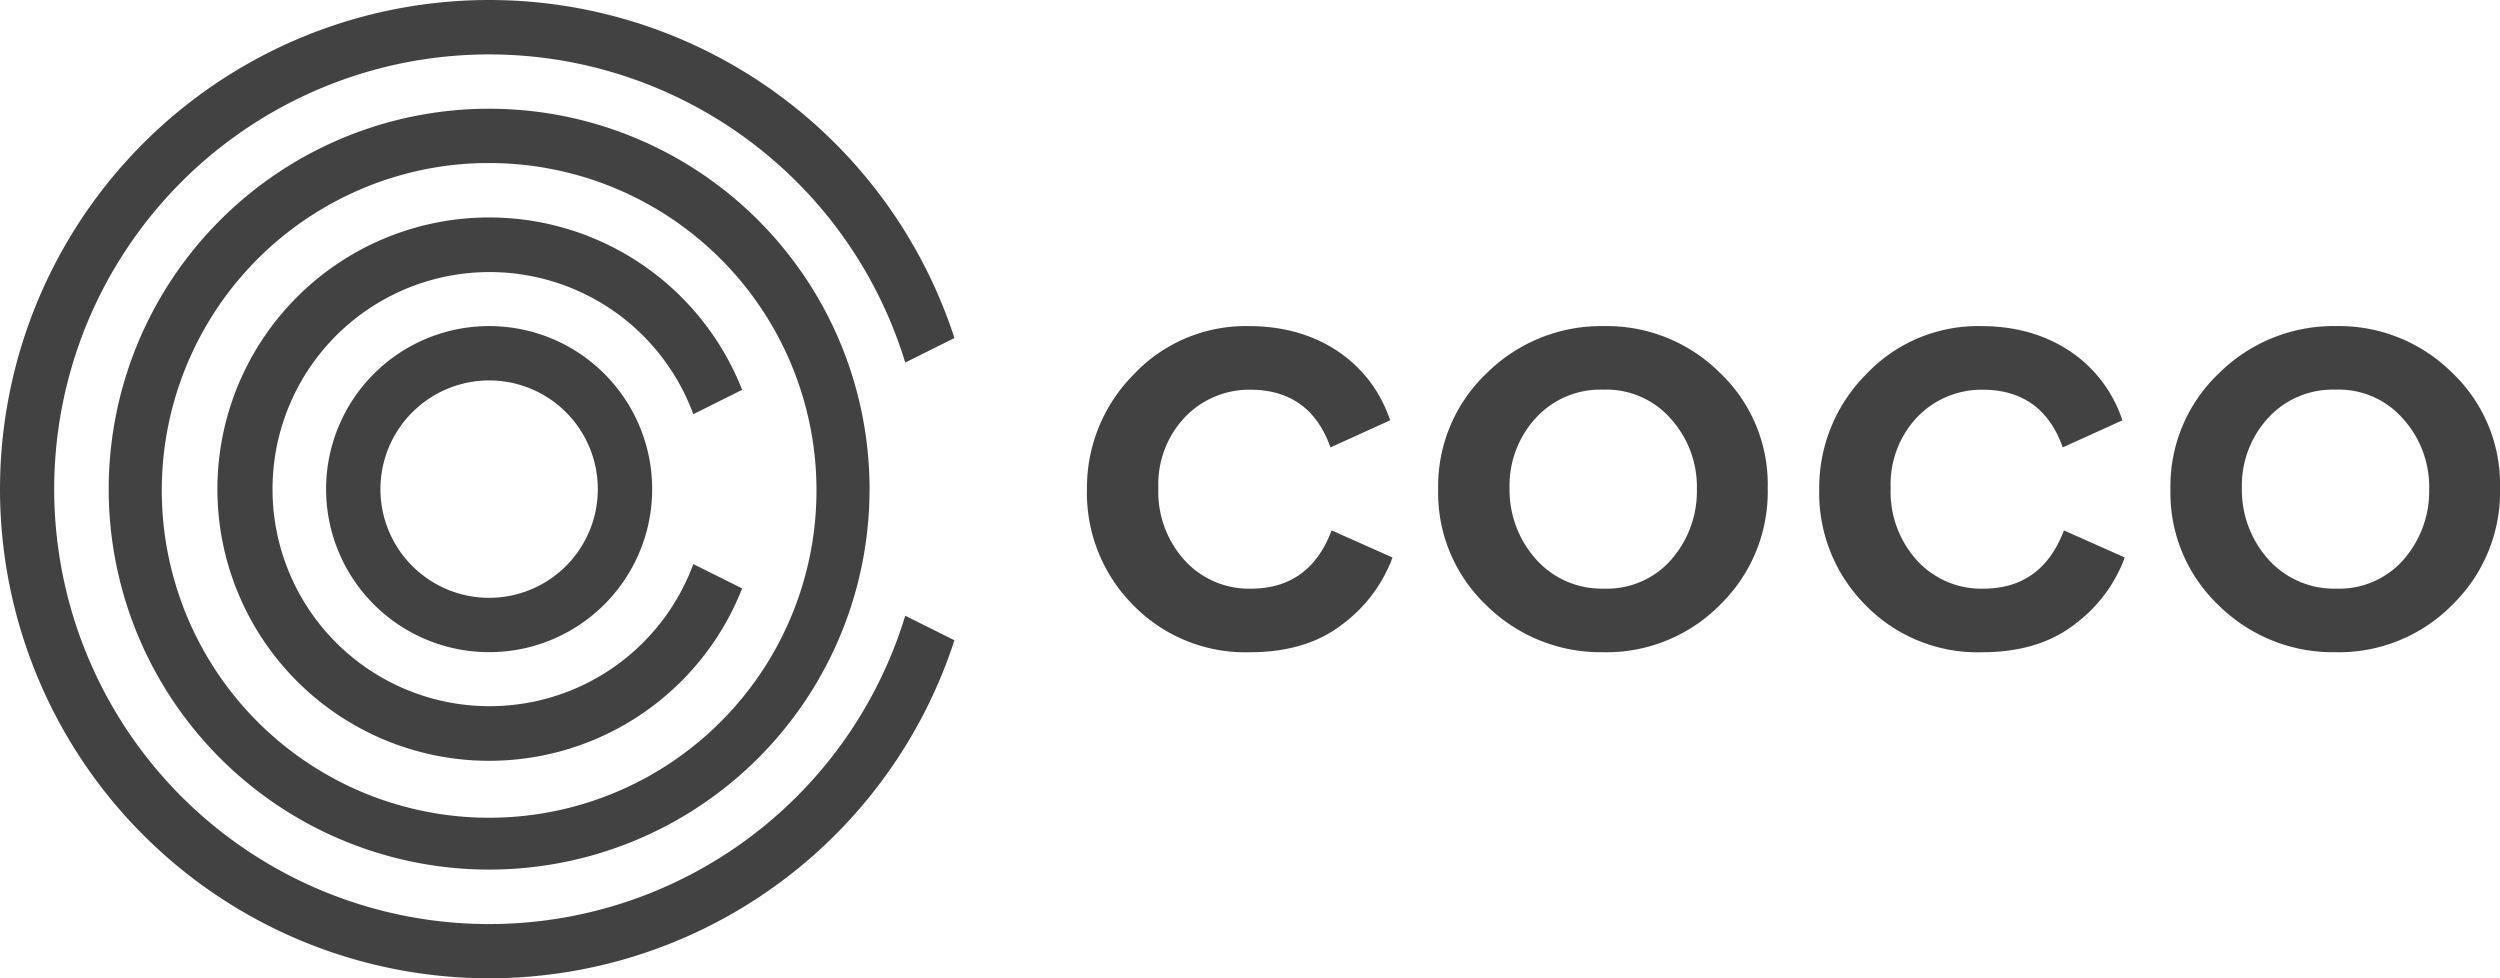
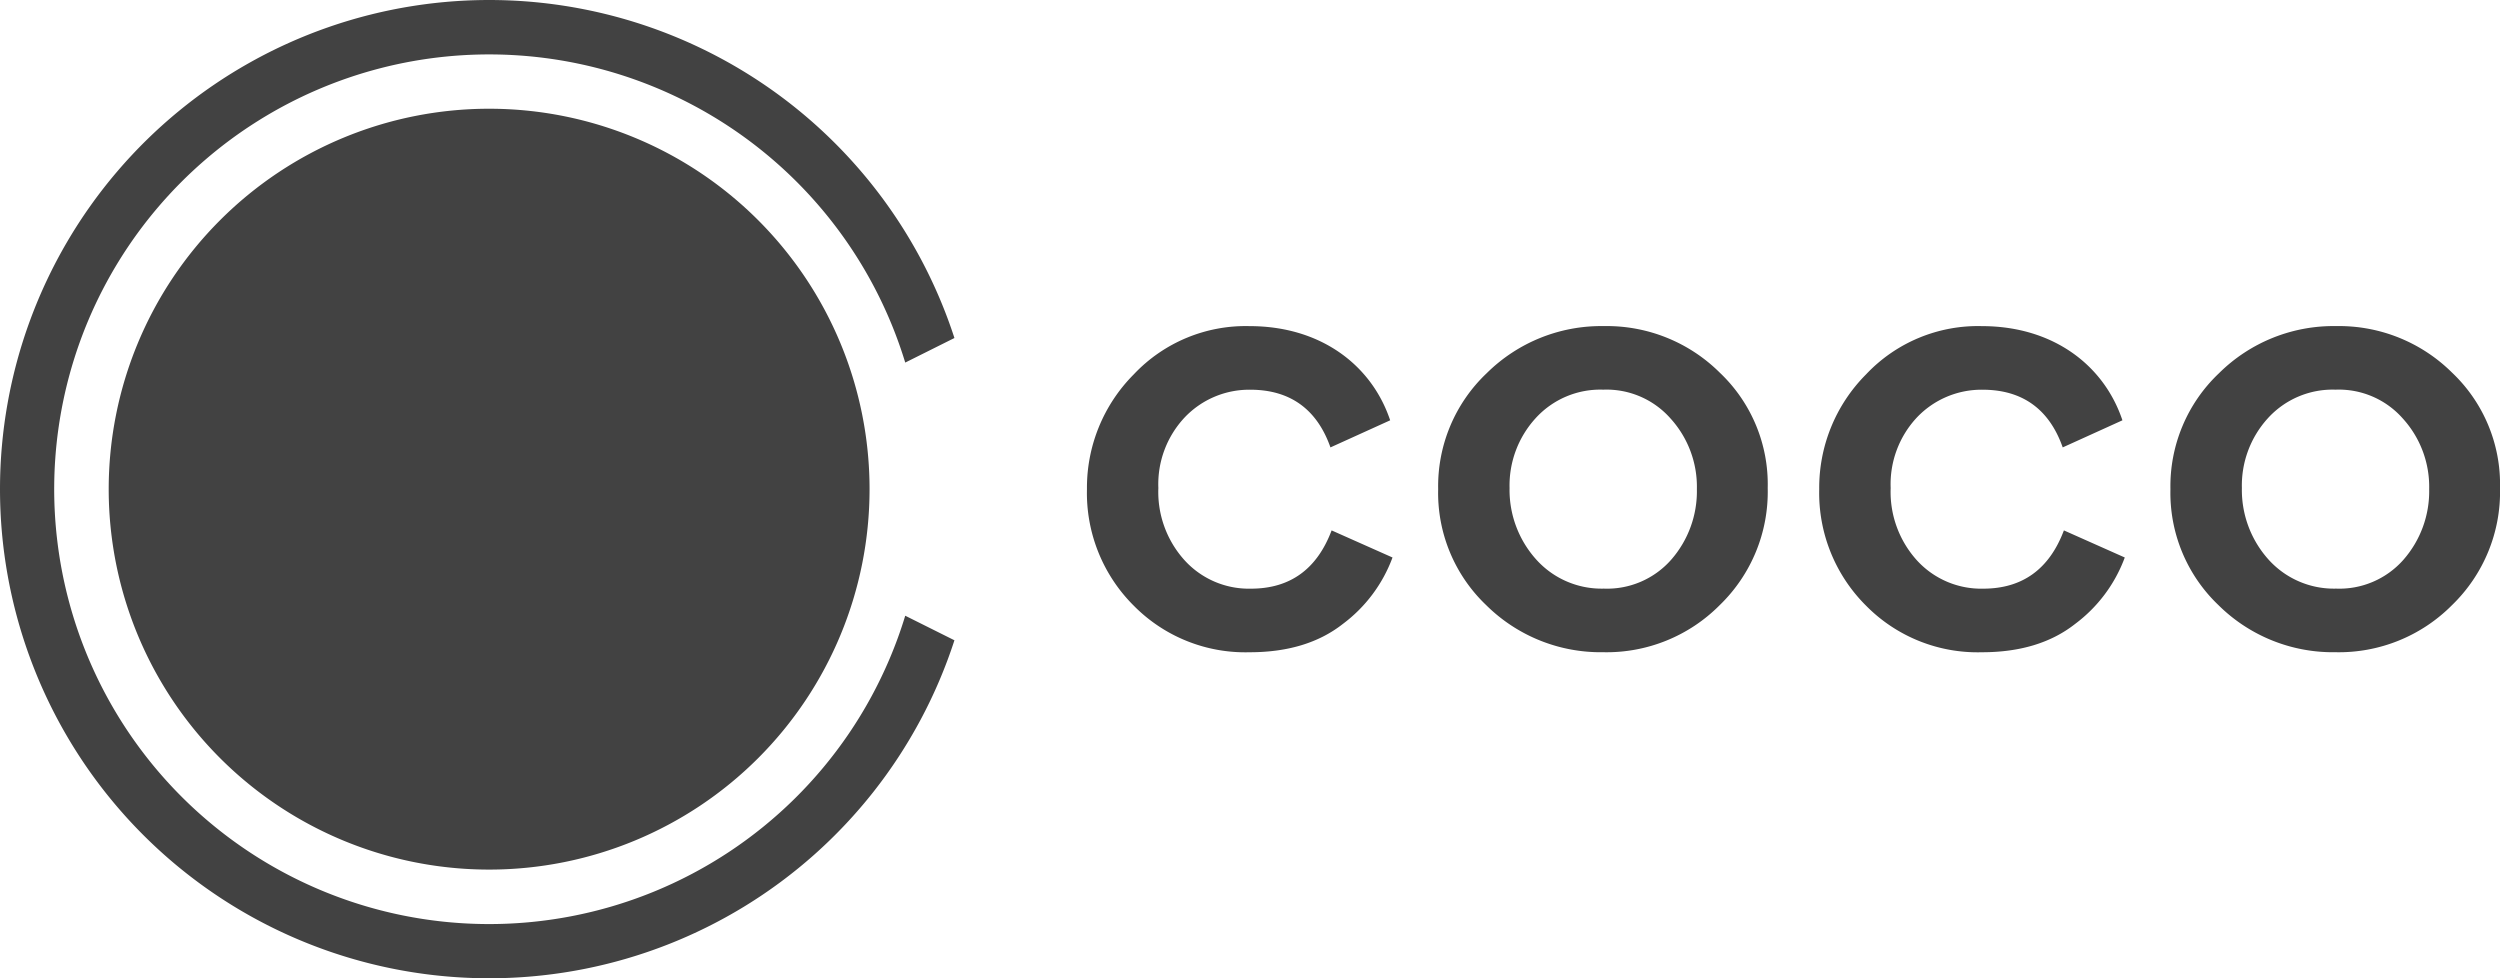
<svg xmlns="http://www.w3.org/2000/svg" width="313.654" height="122.736" viewBox="0 0 313.654 122.736">
-   <path id="Vereinigungsmenge_39" data-name="Vereinigungsmenge 39" d="M0,61.367a61.375,61.375,0,0,1,119.745-18.96l-6.173,3.082A54.58,54.58,0,0,0,11.1,40.138,54.565,54.565,0,0,0,111.633,82.6a53.619,53.619,0,0,0,1.939-5.351l6.173,3.082A61.375,61.375,0,0,1,0,61.367Zm13.638,0A47.729,47.729,0,1,1,61.367,109.1,47.728,47.728,0,0,1,13.638,61.367Zm31.808-37.7a41.07,41.07,0,1,0,15.921-3.212A40.765,40.765,0,0,0,45.445,23.666ZM27.274,61.37A34.1,34.1,0,0,1,93.111,48.909l-6.127,3.058a27.233,27.233,0,1,0,0,18.8l6.127,3.058A34.1,34.1,0,0,1,27.274,61.37ZM278.328,75.917a19.453,19.453,0,0,1-6.022-14.548,19.517,19.517,0,0,1,6.1-14.55,20.4,20.4,0,0,1,14.687-5.907,20.121,20.121,0,0,1,14.541,5.834,19.3,19.3,0,0,1,6.022,14.475,19.785,19.785,0,0,1-6.022,14.7,19.994,19.994,0,0,1-14.614,5.907A20.407,20.407,0,0,1,278.328,75.917ZM284.5,52.508a12.522,12.522,0,0,0-3.23,8.713,13.059,13.059,0,0,0,3.3,8.934,11.03,11.03,0,0,0,8.52,3.694,10.718,10.718,0,0,0,8.447-3.618,13.034,13.034,0,0,0,3.231-8.861,12.734,12.734,0,0,0-3.306-8.861,10.7,10.7,0,0,0-8.445-3.621A10.97,10.97,0,0,0,284.5,52.508ZM234.119,75.99a19.937,19.937,0,0,1-5.877-14.62,20.157,20.157,0,0,1,5.877-14.4,19.282,19.282,0,0,1,14.541-6.054c8.811,0,15.274,4.8,17.624,11.816l-7.492,3.4c-1.687-4.8-5.066-7.238-10.059-7.238a11.18,11.18,0,0,0-8.227,3.472,12.253,12.253,0,0,0-3.3,8.861,12.791,12.791,0,0,0,3.3,9.083,10.911,10.911,0,0,0,8.3,3.545q7.38,0,10.135-7.311l7.637,3.4a18.3,18.3,0,0,1-6.242,8.345q-4.514,3.542-11.675,3.544A19.651,19.651,0,0,1,234.119,75.99Zm-47.663-.073a19.446,19.446,0,0,1-6.021-14.548,19.527,19.527,0,0,1,6.094-14.55,20.409,20.409,0,0,1,14.69-5.907,20.113,20.113,0,0,1,14.539,5.834,19.282,19.282,0,0,1,6.022,14.475,19.772,19.772,0,0,1-6.022,14.7,19.987,19.987,0,0,1-14.614,5.907A20.4,20.4,0,0,1,186.456,75.917Zm6.17-23.409a12.512,12.512,0,0,0-3.234,8.713,13.049,13.049,0,0,0,3.307,8.934,11.018,11.018,0,0,0,8.519,3.694,10.711,10.711,0,0,0,8.445-3.618,13.033,13.033,0,0,0,3.23-8.861,12.74,12.74,0,0,0-3.3-8.861,10.713,10.713,0,0,0-8.447-3.621A10.958,10.958,0,0,0,192.626,52.508ZM142.244,75.99a19.934,19.934,0,0,1-5.873-14.62,20.153,20.153,0,0,1,5.873-14.4,19.287,19.287,0,0,1,14.542-6.054c8.813,0,15.277,4.8,17.627,11.816l-7.492,3.4c-1.691-4.8-5.07-7.238-10.063-7.238a11.17,11.17,0,0,0-8.223,3.472,12.241,12.241,0,0,0-3.306,8.861,12.778,12.778,0,0,0,3.306,9.083,10.9,10.9,0,0,0,8.3,3.545q7.376,0,10.132-7.311l7.64,3.4a18.321,18.321,0,0,1-6.242,8.345q-4.518,3.542-11.678,3.544A19.655,19.655,0,0,1,142.244,75.99ZM40.912,61.367A20.455,20.455,0,1,1,61.367,81.821,20.455,20.455,0,0,1,40.912,61.367Zm6.818,0A13.637,13.637,0,1,0,61.367,47.729,13.653,13.653,0,0,0,47.73,61.367Z" fill="#424242" />
+   <path id="Vereinigungsmenge_39" data-name="Vereinigungsmenge 39" d="M0,61.367a61.375,61.375,0,0,1,119.745-18.96l-6.173,3.082A54.58,54.58,0,0,0,11.1,40.138,54.565,54.565,0,0,0,111.633,82.6a53.619,53.619,0,0,0,1.939-5.351l6.173,3.082A61.375,61.375,0,0,1,0,61.367Zm13.638,0A47.729,47.729,0,1,1,61.367,109.1,47.728,47.728,0,0,1,13.638,61.367Zm31.808-37.7A40.765,40.765,0,0,0,45.445,23.666ZM27.274,61.37A34.1,34.1,0,0,1,93.111,48.909l-6.127,3.058a27.233,27.233,0,1,0,0,18.8l6.127,3.058A34.1,34.1,0,0,1,27.274,61.37ZM278.328,75.917a19.453,19.453,0,0,1-6.022-14.548,19.517,19.517,0,0,1,6.1-14.55,20.4,20.4,0,0,1,14.687-5.907,20.121,20.121,0,0,1,14.541,5.834,19.3,19.3,0,0,1,6.022,14.475,19.785,19.785,0,0,1-6.022,14.7,19.994,19.994,0,0,1-14.614,5.907A20.407,20.407,0,0,1,278.328,75.917ZM284.5,52.508a12.522,12.522,0,0,0-3.23,8.713,13.059,13.059,0,0,0,3.3,8.934,11.03,11.03,0,0,0,8.52,3.694,10.718,10.718,0,0,0,8.447-3.618,13.034,13.034,0,0,0,3.231-8.861,12.734,12.734,0,0,0-3.306-8.861,10.7,10.7,0,0,0-8.445-3.621A10.97,10.97,0,0,0,284.5,52.508ZM234.119,75.99a19.937,19.937,0,0,1-5.877-14.62,20.157,20.157,0,0,1,5.877-14.4,19.282,19.282,0,0,1,14.541-6.054c8.811,0,15.274,4.8,17.624,11.816l-7.492,3.4c-1.687-4.8-5.066-7.238-10.059-7.238a11.18,11.18,0,0,0-8.227,3.472,12.253,12.253,0,0,0-3.3,8.861,12.791,12.791,0,0,0,3.3,9.083,10.911,10.911,0,0,0,8.3,3.545q7.38,0,10.135-7.311l7.637,3.4a18.3,18.3,0,0,1-6.242,8.345q-4.514,3.542-11.675,3.544A19.651,19.651,0,0,1,234.119,75.99Zm-47.663-.073a19.446,19.446,0,0,1-6.021-14.548,19.527,19.527,0,0,1,6.094-14.55,20.409,20.409,0,0,1,14.69-5.907,20.113,20.113,0,0,1,14.539,5.834,19.282,19.282,0,0,1,6.022,14.475,19.772,19.772,0,0,1-6.022,14.7,19.987,19.987,0,0,1-14.614,5.907A20.4,20.4,0,0,1,186.456,75.917Zm6.17-23.409a12.512,12.512,0,0,0-3.234,8.713,13.049,13.049,0,0,0,3.307,8.934,11.018,11.018,0,0,0,8.519,3.694,10.711,10.711,0,0,0,8.445-3.618,13.033,13.033,0,0,0,3.23-8.861,12.74,12.74,0,0,0-3.3-8.861,10.713,10.713,0,0,0-8.447-3.621A10.958,10.958,0,0,0,192.626,52.508ZM142.244,75.99a19.934,19.934,0,0,1-5.873-14.62,20.153,20.153,0,0,1,5.873-14.4,19.287,19.287,0,0,1,14.542-6.054c8.813,0,15.277,4.8,17.627,11.816l-7.492,3.4c-1.691-4.8-5.07-7.238-10.063-7.238a11.17,11.17,0,0,0-8.223,3.472,12.241,12.241,0,0,0-3.306,8.861,12.778,12.778,0,0,0,3.306,9.083,10.9,10.9,0,0,0,8.3,3.545q7.376,0,10.132-7.311l7.64,3.4a18.321,18.321,0,0,1-6.242,8.345q-4.518,3.542-11.678,3.544A19.655,19.655,0,0,1,142.244,75.99ZM40.912,61.367A20.455,20.455,0,1,1,61.367,81.821,20.455,20.455,0,0,1,40.912,61.367Zm6.818,0A13.637,13.637,0,1,0,61.367,47.729,13.653,13.653,0,0,0,47.73,61.367Z" fill="#424242" />
</svg>